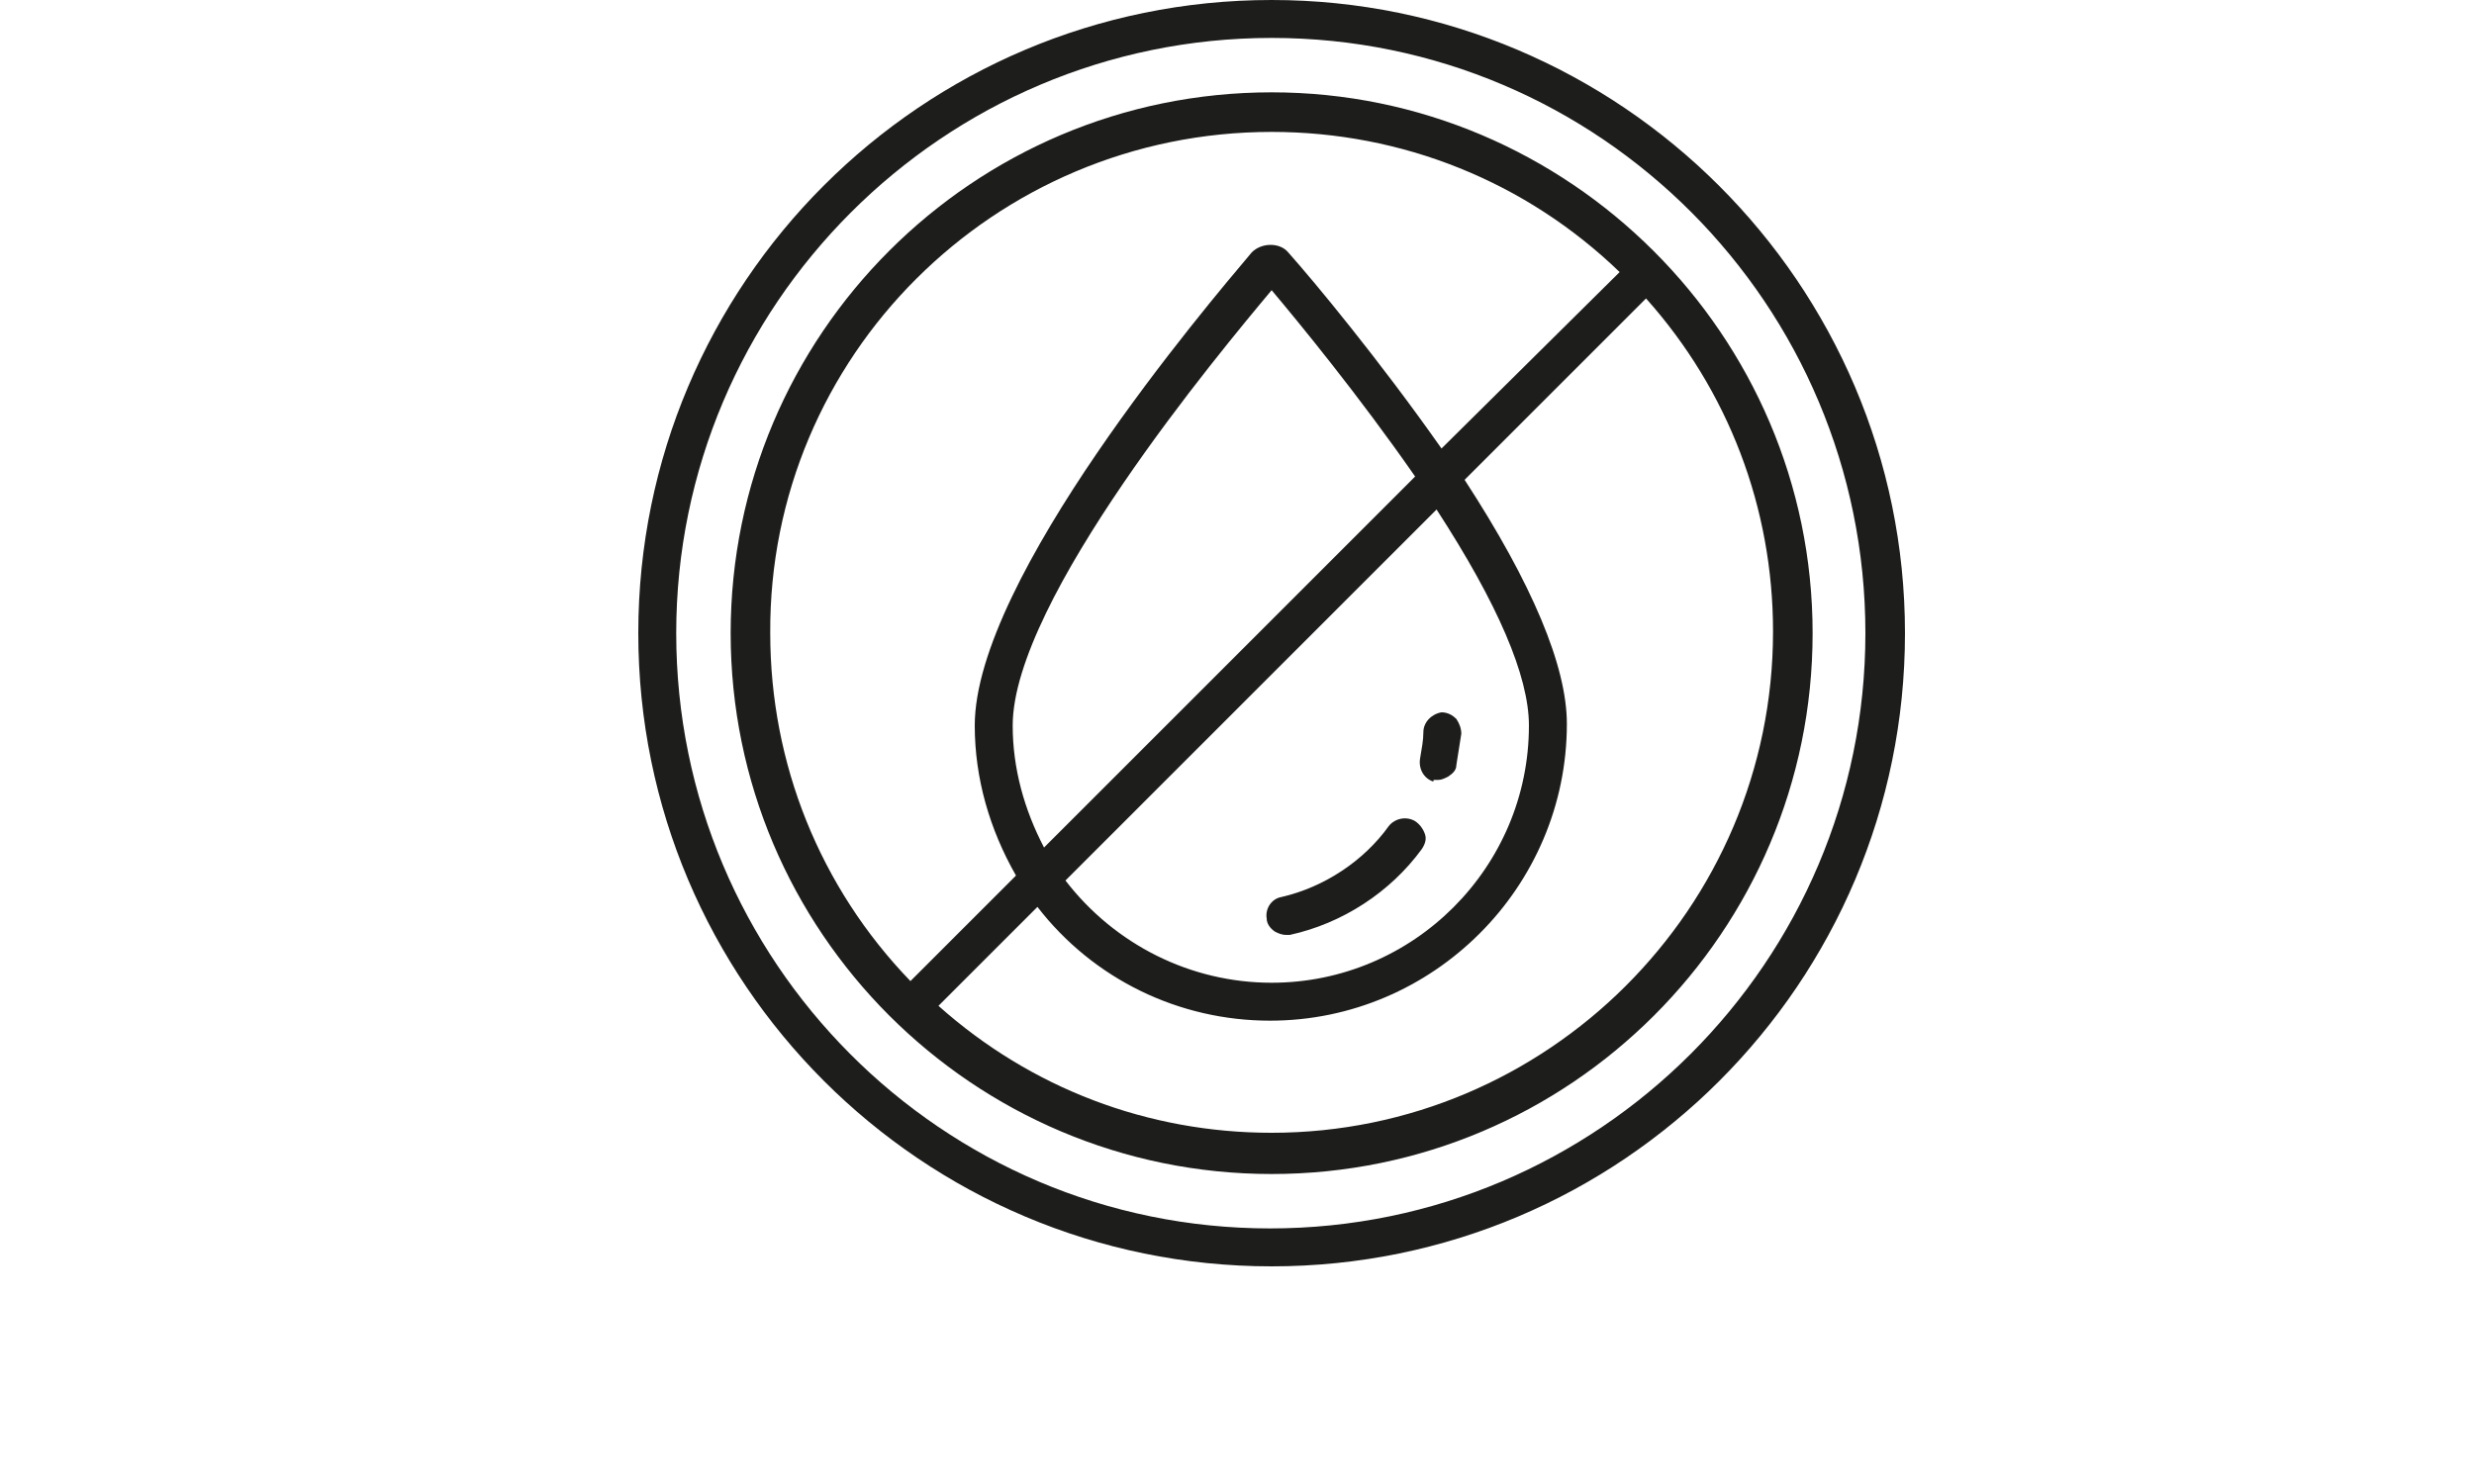
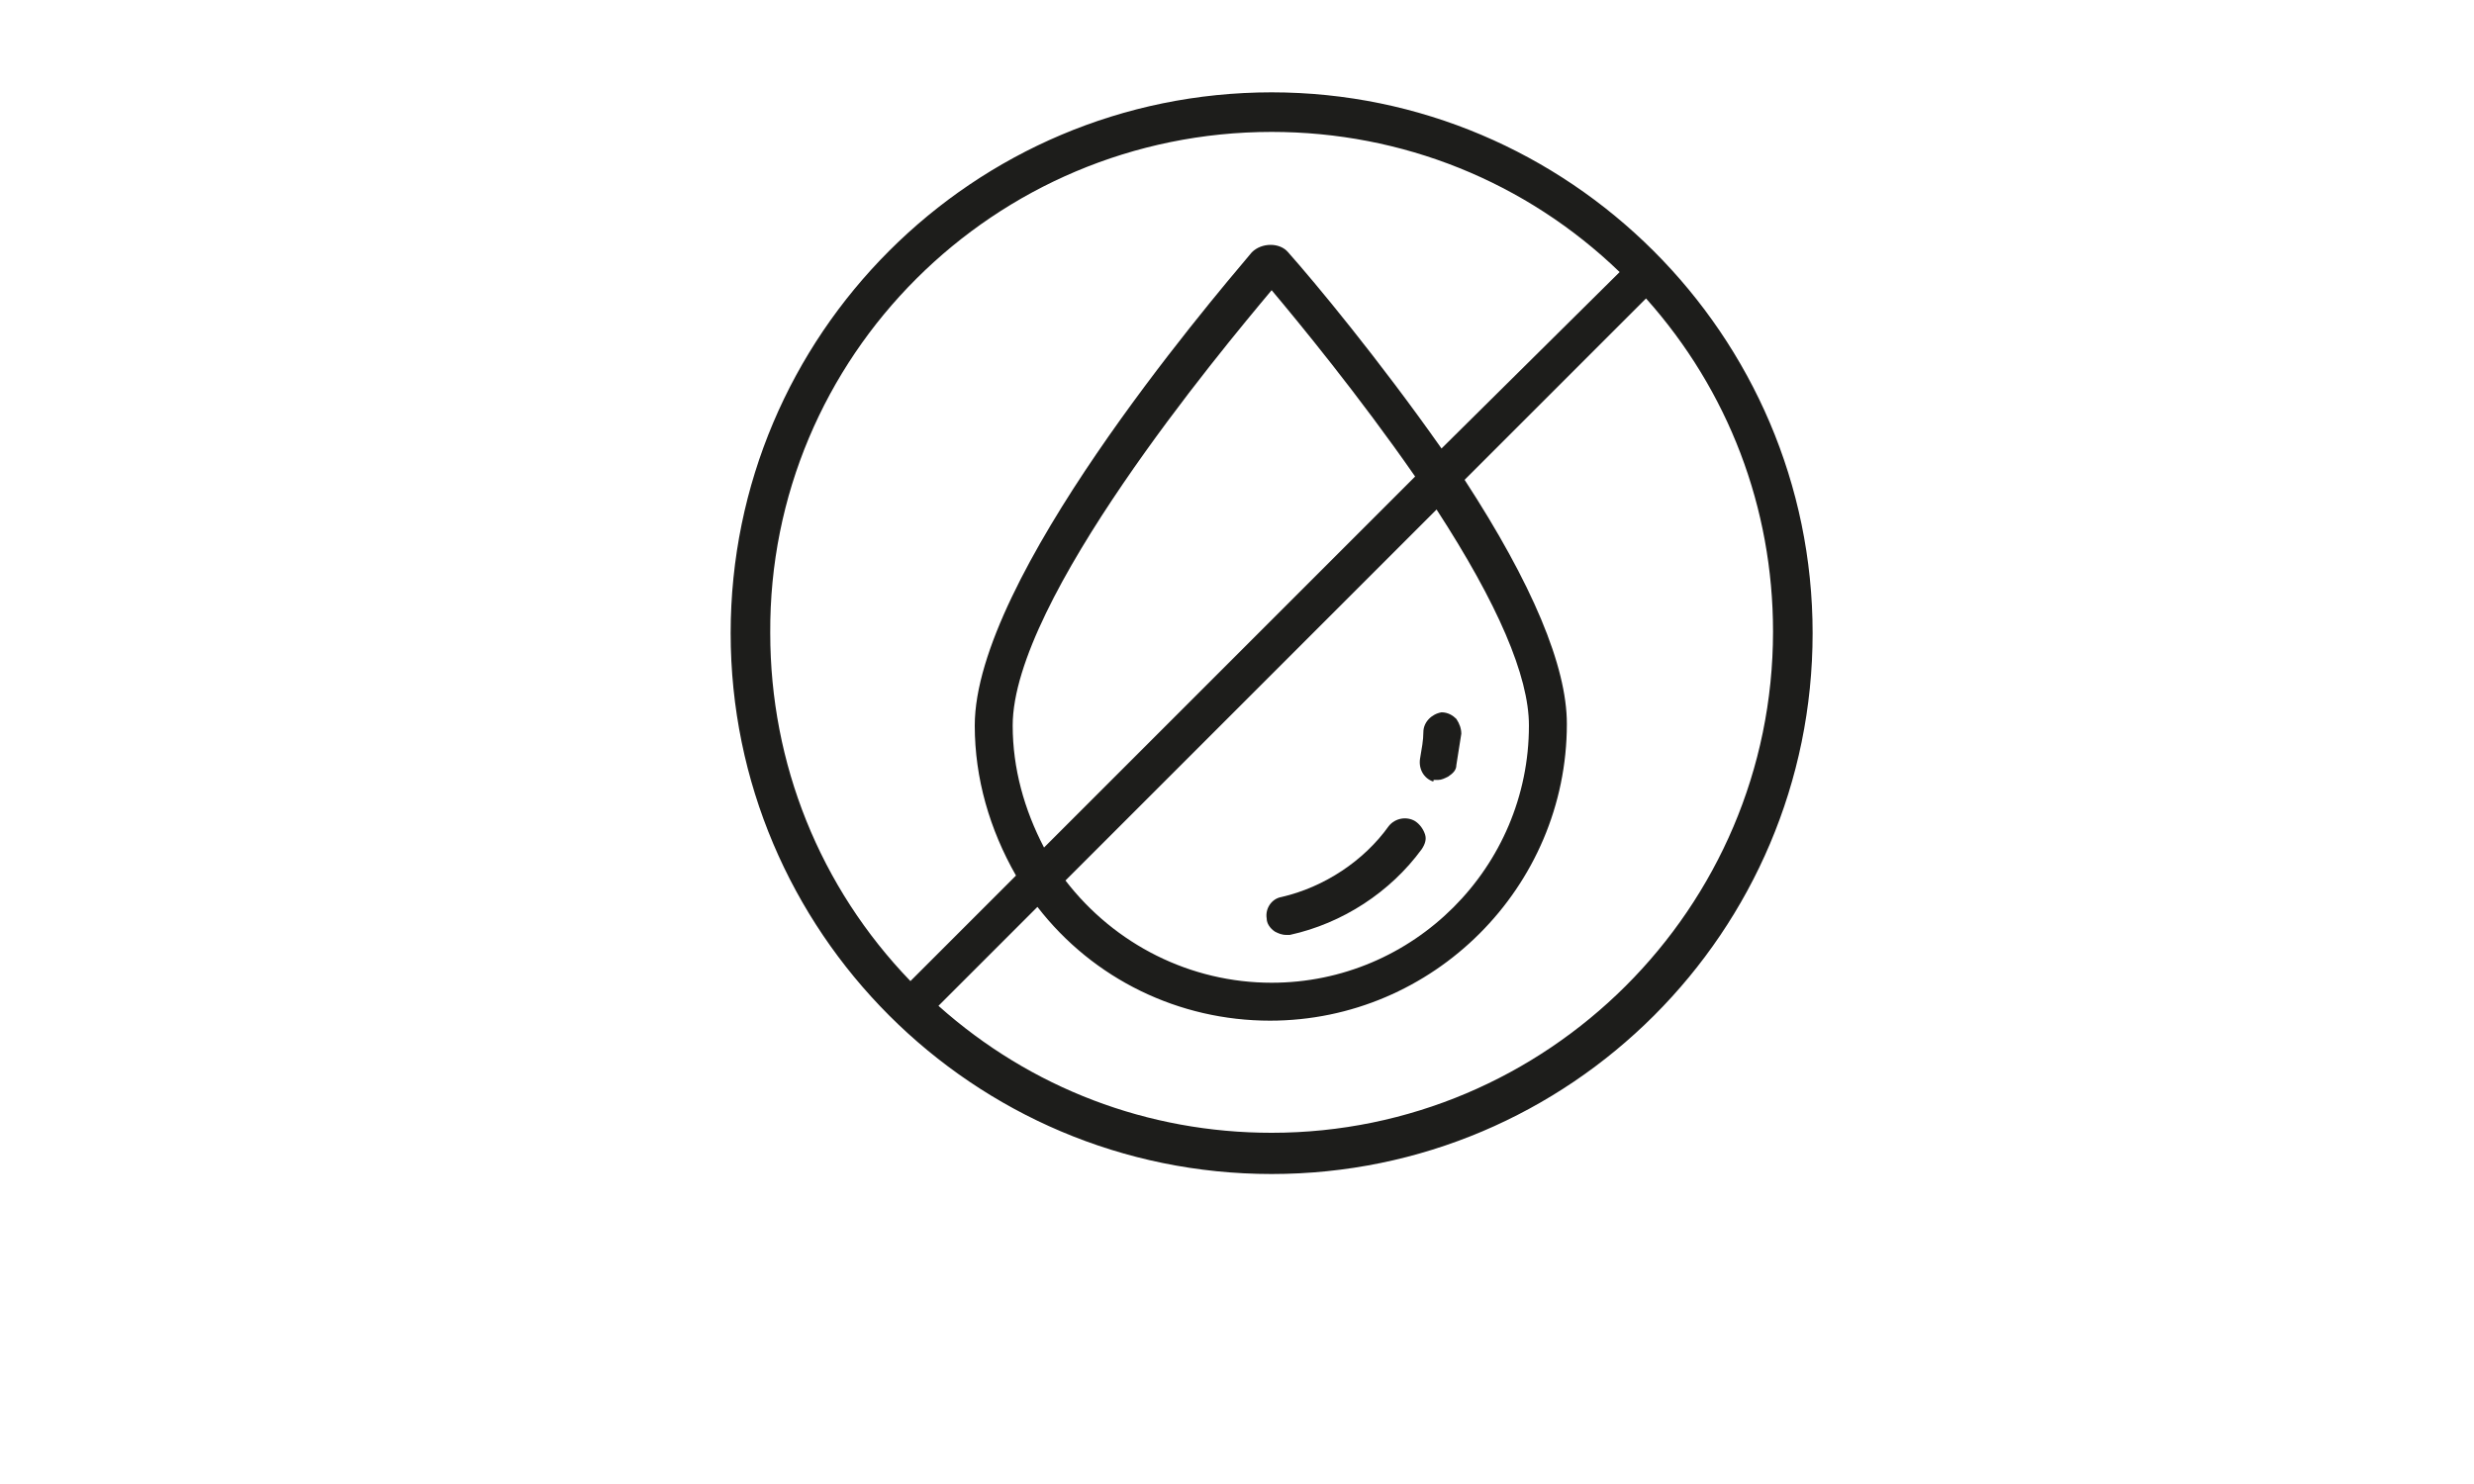
<svg xmlns="http://www.w3.org/2000/svg" version="1.1" x="0px" y="0px" viewBox="0 0 150 90" style="enable-background:new 0 0 150 90;" xml:space="preserve">
  <style type="text/css">
	.st0{fill:none;}
	.st1{fill:#FFFFFF;}
	.st2{fill:#1D1D1B;}
	.st3{fill-rule:evenodd;clip-rule:evenodd;fill:#1D1D1B;}
	.st4{filter:url(#Adobe_OpacityMaskFilter);}
	.st5{opacity:0.47;mask:url(#SVGID_1_);}
	.st6{fill:#928D86;}
	.st7{clip-path:url(#SVGID_00000173883913229603059880000001788638418819353218_);fill:#FFFFFF;}
	.st8{clip-path:url(#SVGID_00000010307879984793293390000002996389149856023429_);}
	.st9{fill:none;stroke:#1D1D1B;stroke-width:1.907;stroke-miterlimit:10;}
	.st10{fill:none;stroke:#1D1D1B;stroke-width:1.737;stroke-miterlimit:10;}
	.st11{fill:#182429;}
</style>
  <g id="Laag_2">
    <rect x="0" class="st0" width="150" height="90" />
  </g>
  <g id="Laag_1">
    <g>
-       <path class="st2" d="M77.1,0C55.9,0,38.7,17.2,38.7,38.4s17.2,38.4,38.4,38.4s38.4-17.2,38.4-38.4S98.2,0,77.1,0z M113.1,38.4    c0,19.9-16.2,36.1-36.1,36.1S41,58.3,41,38.4S57.2,2.3,77.1,2.3S113.1,18.5,113.1,38.4z" />
      <path class="st2" d="M77.1,5.6C59,5.6,44.3,20.3,44.3,38.4S59,71.2,77.1,71.2s32.8-14.7,32.8-32.8S95.1,5.6,77.1,5.6z M77.1,17.6    c1.6,1.9,5.3,6.4,8.7,11.3L63.3,51.4c-1.2-2.3-1.9-4.8-1.9-7.4C61.4,36.4,74,21.3,77.1,17.6z M77.1,59.6c-4.9,0-9.5-2.3-12.5-6.2    l22.5-22.5c3.7,5.7,5.6,10.1,5.6,13.1C92.7,52.6,85.7,59.6,77.1,59.6z M87.4,27.2c-3.8-5.4-7.7-10.1-9.3-11.9    c-0.5-0.6-1.6-0.6-2.2,0C73.2,18.5,59.1,35.1,59.1,44c0,3.2,0.9,6.3,2.5,9.1l-6.4,6.4c-5.5-5.7-8.5-13.2-8.5-21.1    C46.6,21.6,60.3,8,77.1,8c7.9,0,15.4,3,21.1,8.5L87.4,27.2z M62.9,55c3.4,4.4,8.6,6.9,14.1,6.9c9.9,0,18-8.1,18-18    c0-3.5-2.1-8.5-6.2-14.8l11-11c5,5.6,7.7,12.7,7.7,20.2c0,16.8-13.7,30.4-30.4,30.4c-7.5,0-14.6-2.7-20.2-7.7L62.9,55z" />
      <path class="st2" d="M86.3,44.4c0,0.5-0.1,1-0.2,1.6c-0.1,0.6,0.2,1.2,0.8,1.4L87,47l0,0l-0.1,0.3c0.1,0,0.2,0,0.3,0    c0.2,0,0.4-0.1,0.6-0.2c0.3-0.2,0.5-0.4,0.5-0.7c0.1-0.6,0.2-1.3,0.3-1.9c0-0.3-0.1-0.6-0.3-0.9c-0.2-0.2-0.5-0.4-0.9-0.4    c0,0,0,0,0,0C86.8,43.3,86.3,43.8,86.3,44.4z" />
      <path class="st2" d="M85.8,49.8c-0.5-0.3-1.2-0.2-1.6,0.3c-1.5,2.1-3.9,3.7-6.5,4.3c-0.6,0.1-1,0.7-0.9,1.3h0    c0,0.3,0.2,0.6,0.5,0.8c0.2,0.1,0.4,0.2,0.7,0.2c0.1,0,0.2,0,0.2,0c3.2-0.7,6.1-2.6,8-5.2c0.2-0.3,0.3-0.6,0.2-0.9    C86.3,50.3,86.1,50,85.8,49.8z" />
    </g>
  </g>
</svg>